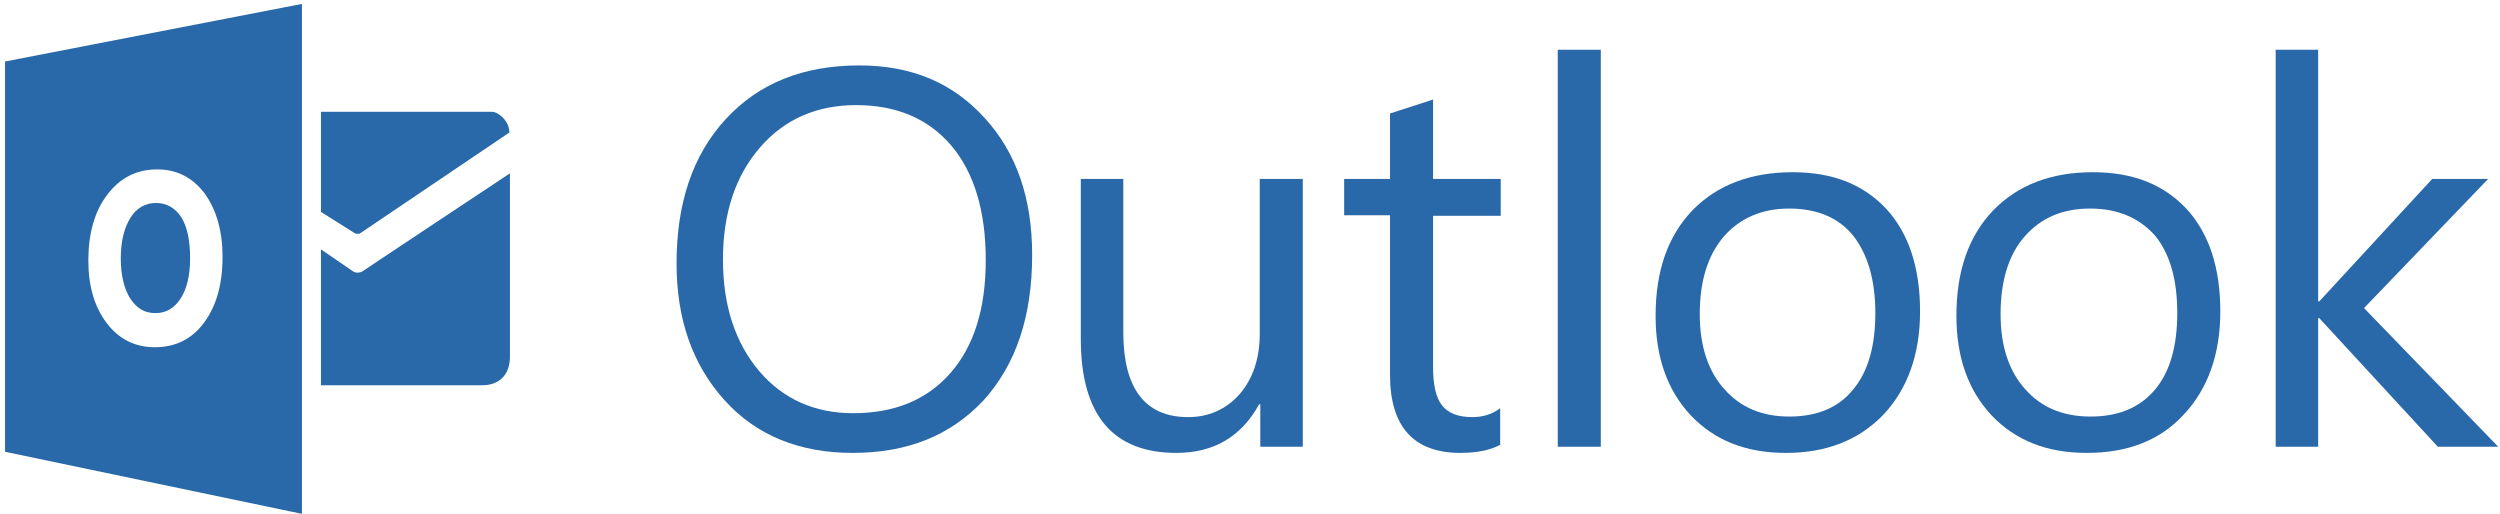
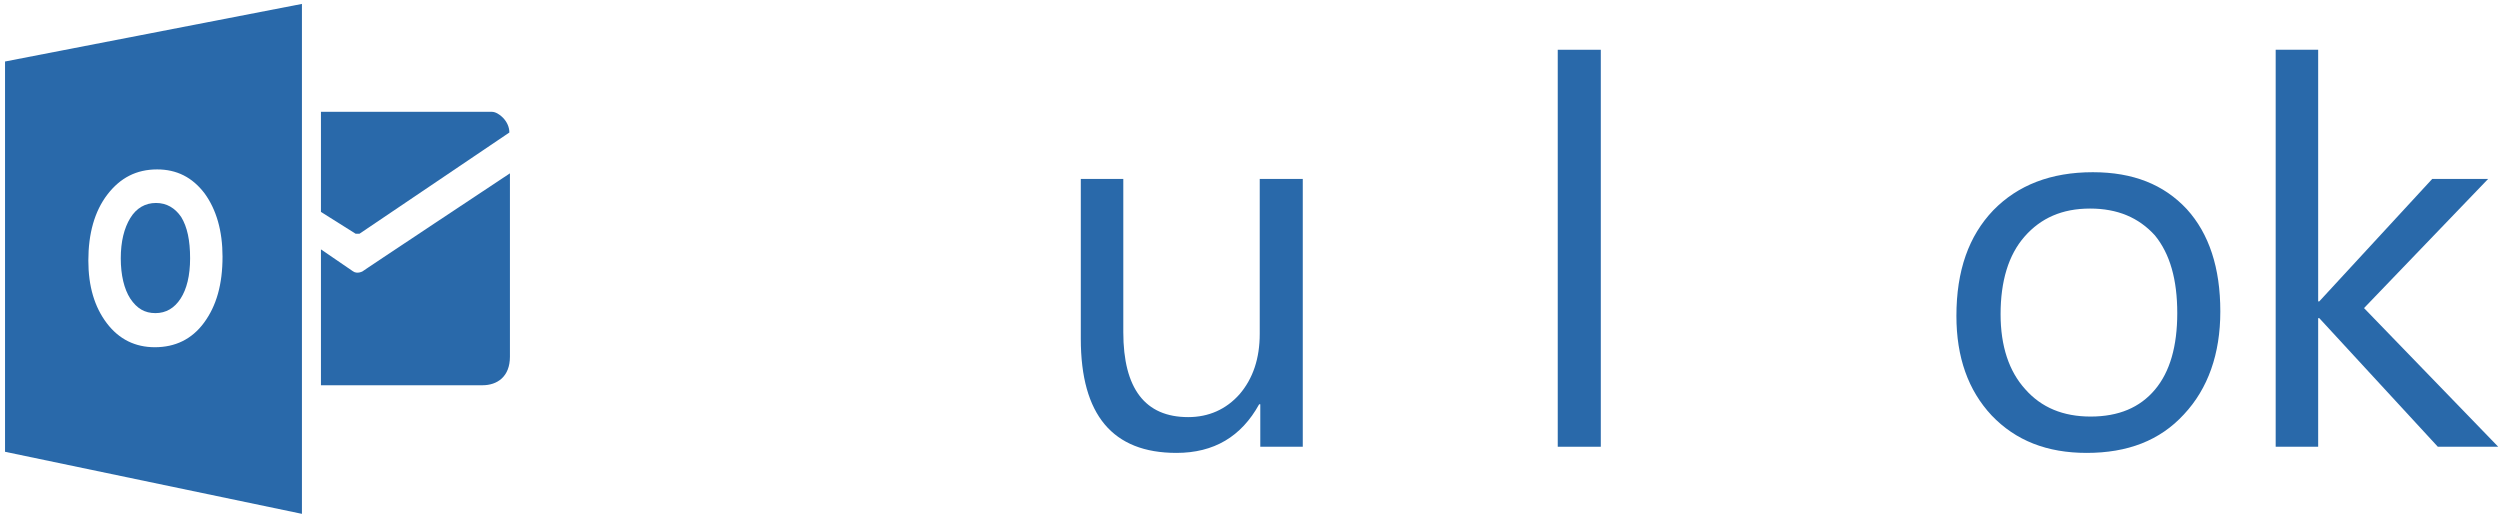
<svg xmlns="http://www.w3.org/2000/svg" width="243px" height="50px" viewBox="0 0 243 50" version="1.1">
  <title>outlook</title>
  <desc>Created with Sketch.</desc>
  <g id="Page-1" stroke="none" stroke-width="1" fill="none" fill-rule="evenodd">
    <g id="MRB---BACKGROUND-COLOUR-Copy-4" transform="translate(-232, -1313)" fill="#2969AA" fill-rule="nonzero">
      <g id="Group" transform="translate(0, 1016)">
        <g id="Group-9">
          <g id="Group-3" transform="translate(181, 243)">
            <g id="Group-13" transform="translate(51, 54)">
              <g id="outlook">
                <path d="M31.196,10.924 L31.196,20.598 L34.565,22.717 L34.946,22.717 L49.511,12.88 C49.511,11.739 48.424,10.87 47.826,10.87 L31.196,10.87 L31.196,10.924 Z" id="Path" />
                <path d="M31.196,24.239 L34.293,26.359 C34.728,26.685 35.272,26.359 35.272,26.359 C34.728,26.685 49.565,16.848 49.565,16.848 L49.565,34.674 C49.565,36.63 48.315,37.446 46.902,37.446 L31.196,37.446 L31.196,24.239 L31.196,24.239 Z" id="Path" />
-                 <path d="M82.88,44.022 C77.717,44.022 73.533,42.337 70.435,38.913 C67.337,35.489 65.761,31.087 65.761,25.598 C65.761,19.728 67.337,15.054 70.543,11.576 C73.75,8.098 78.043,6.359 83.533,6.359 C88.587,6.359 92.609,8.043 95.707,11.467 C98.804,14.837 100.326,19.293 100.326,24.783 C100.326,30.761 98.75,35.435 95.598,38.913 C92.391,42.337 88.207,44.022 82.88,44.022 M83.207,10.217 C79.402,10.217 76.25,11.576 73.859,14.348 C71.467,17.12 70.272,20.761 70.272,25.217 C70.272,29.728 71.467,33.315 73.804,36.087 C76.141,38.804 79.185,40.163 82.935,40.163 C86.957,40.163 90.109,38.859 92.391,36.25 C94.674,33.641 95.815,30 95.815,25.272 C95.815,20.489 94.674,16.739 92.446,14.13 C90.217,11.522 87.12,10.217 83.207,10.217" id="Shape" />
                <path d="M126.685,43.424 L122.5,43.424 L122.5,39.293 L122.391,39.293 C120.652,42.446 117.989,44.022 114.348,44.022 C108.152,44.022 105.054,40.326 105.054,32.935 L105.054,17.391 L109.185,17.391 L109.185,32.283 C109.185,37.772 111.304,40.543 115.489,40.543 C117.5,40.543 119.185,39.783 120.489,38.315 C121.793,36.793 122.446,34.837 122.446,32.446 L122.446,17.391 L126.63,17.391 L126.63,43.424 L126.685,43.424 Z" id="Path" />
-                 <path d="M145.87,43.207 C144.891,43.75 143.587,44.022 141.957,44.022 C137.391,44.022 135.109,41.467 135.109,36.413 L135.109,20.924 L130.652,20.924 L130.652,17.391 L135.109,17.391 L135.109,11.033 L139.293,9.674 L139.293,17.391 L145.87,17.391 L145.87,20.978 L139.293,20.978 L139.293,35.652 C139.293,37.391 139.565,38.641 140.163,39.402 C140.761,40.163 141.739,40.543 143.098,40.543 C144.13,40.543 145.054,40.272 145.815,39.674 L145.815,43.207 L145.87,43.207 Z" id="Path" />
                <path d="M15.163,19.728 C14.13,19.728 13.261,20.217 12.663,21.196 C12.065,22.174 11.739,23.478 11.739,25.109 C11.739,26.739 12.065,28.098 12.663,29.022 C13.315,30 14.076,30.435 15.109,30.435 C16.141,30.435 16.957,29.946 17.554,29.022 C18.152,28.098 18.478,26.793 18.478,25.109 C18.478,23.37 18.207,22.065 17.609,21.087 C17.011,20.217 16.196,19.728 15.163,19.728" id="Path" />
                <path d="M0.489,5.978 L0.489,43.913 L29.348,49.946 L29.348,0.38 L0.489,5.978 Z M19.837,31.359 C18.641,32.989 17.011,33.75 15.054,33.75 C13.152,33.75 11.576,32.989 10.38,31.413 C9.185,29.837 8.587,27.826 8.587,25.326 C8.587,22.717 9.185,20.543 10.435,18.913 C11.685,17.283 13.261,16.467 15.272,16.467 C17.174,16.467 18.696,17.228 19.891,18.804 C21.033,20.38 21.63,22.446 21.63,24.946 C21.63,27.663 21.033,29.728 19.837,31.359" id="Shape" />
                <rect id="Rectangle" x="151.413" y="4.837" width="4.185" height="38.587" />
-                 <path d="M173.587,44.022 C169.728,44.022 166.685,42.826 164.348,40.38 C162.065,37.935 160.924,34.728 160.924,30.707 C160.924,26.304 162.12,22.935 164.511,20.435 C166.902,17.989 170.163,16.739 174.239,16.739 C178.152,16.739 181.141,17.935 183.37,20.326 C185.543,22.717 186.63,26.033 186.63,30.272 C186.63,34.402 185.435,37.772 183.098,40.272 C180.707,42.772 177.554,44.022 173.587,44.022 M173.913,20.272 C171.25,20.272 169.13,21.196 167.554,22.989 C165.978,24.837 165.217,27.337 165.217,30.543 C165.217,33.641 166.033,36.087 167.609,37.826 C169.185,39.62 171.304,40.489 173.913,40.489 C176.63,40.489 178.696,39.62 180.109,37.88 C181.576,36.141 182.283,33.641 182.283,30.435 C182.283,27.174 181.522,24.674 180.109,22.88 C178.696,21.141 176.576,20.272 173.913,20.272" id="Shape" />
                <path d="M202.826,44.022 C198.967,44.022 195.924,42.826 193.587,40.38 C191.304,37.935 190.163,34.728 190.163,30.707 C190.163,26.304 191.359,22.935 193.75,20.435 C196.141,17.989 199.348,16.739 203.424,16.739 C207.337,16.739 210.326,17.935 212.554,20.326 C214.728,22.717 215.815,26.033 215.815,30.272 C215.815,34.402 214.62,37.772 212.283,40.272 C209.946,42.826 206.793,44.022 202.826,44.022 M203.152,20.272 C200.435,20.272 198.37,21.196 196.793,22.989 C195.217,24.783 194.457,27.337 194.457,30.543 C194.457,33.641 195.272,36.087 196.848,37.826 C198.424,39.62 200.543,40.489 203.207,40.489 C205.924,40.489 207.989,39.62 209.457,37.88 C210.924,36.141 211.63,33.641 211.63,30.435 C211.63,27.174 210.924,24.674 209.457,22.88 C207.88,21.141 205.815,20.272 203.152,20.272" id="Shape" />
                <polygon id="Path" points="242.826 43.424 236.957 43.424 225.435 30.924 225.326 30.924 225.326 43.424 221.196 43.424 221.196 4.837 225.326 4.837 225.326 29.293 225.435 29.293 236.413 17.391 241.848 17.391 229.783 29.946" />
              </g>
            </g>
          </g>
        </g>
      </g>
    </g>
  </g>
</svg>